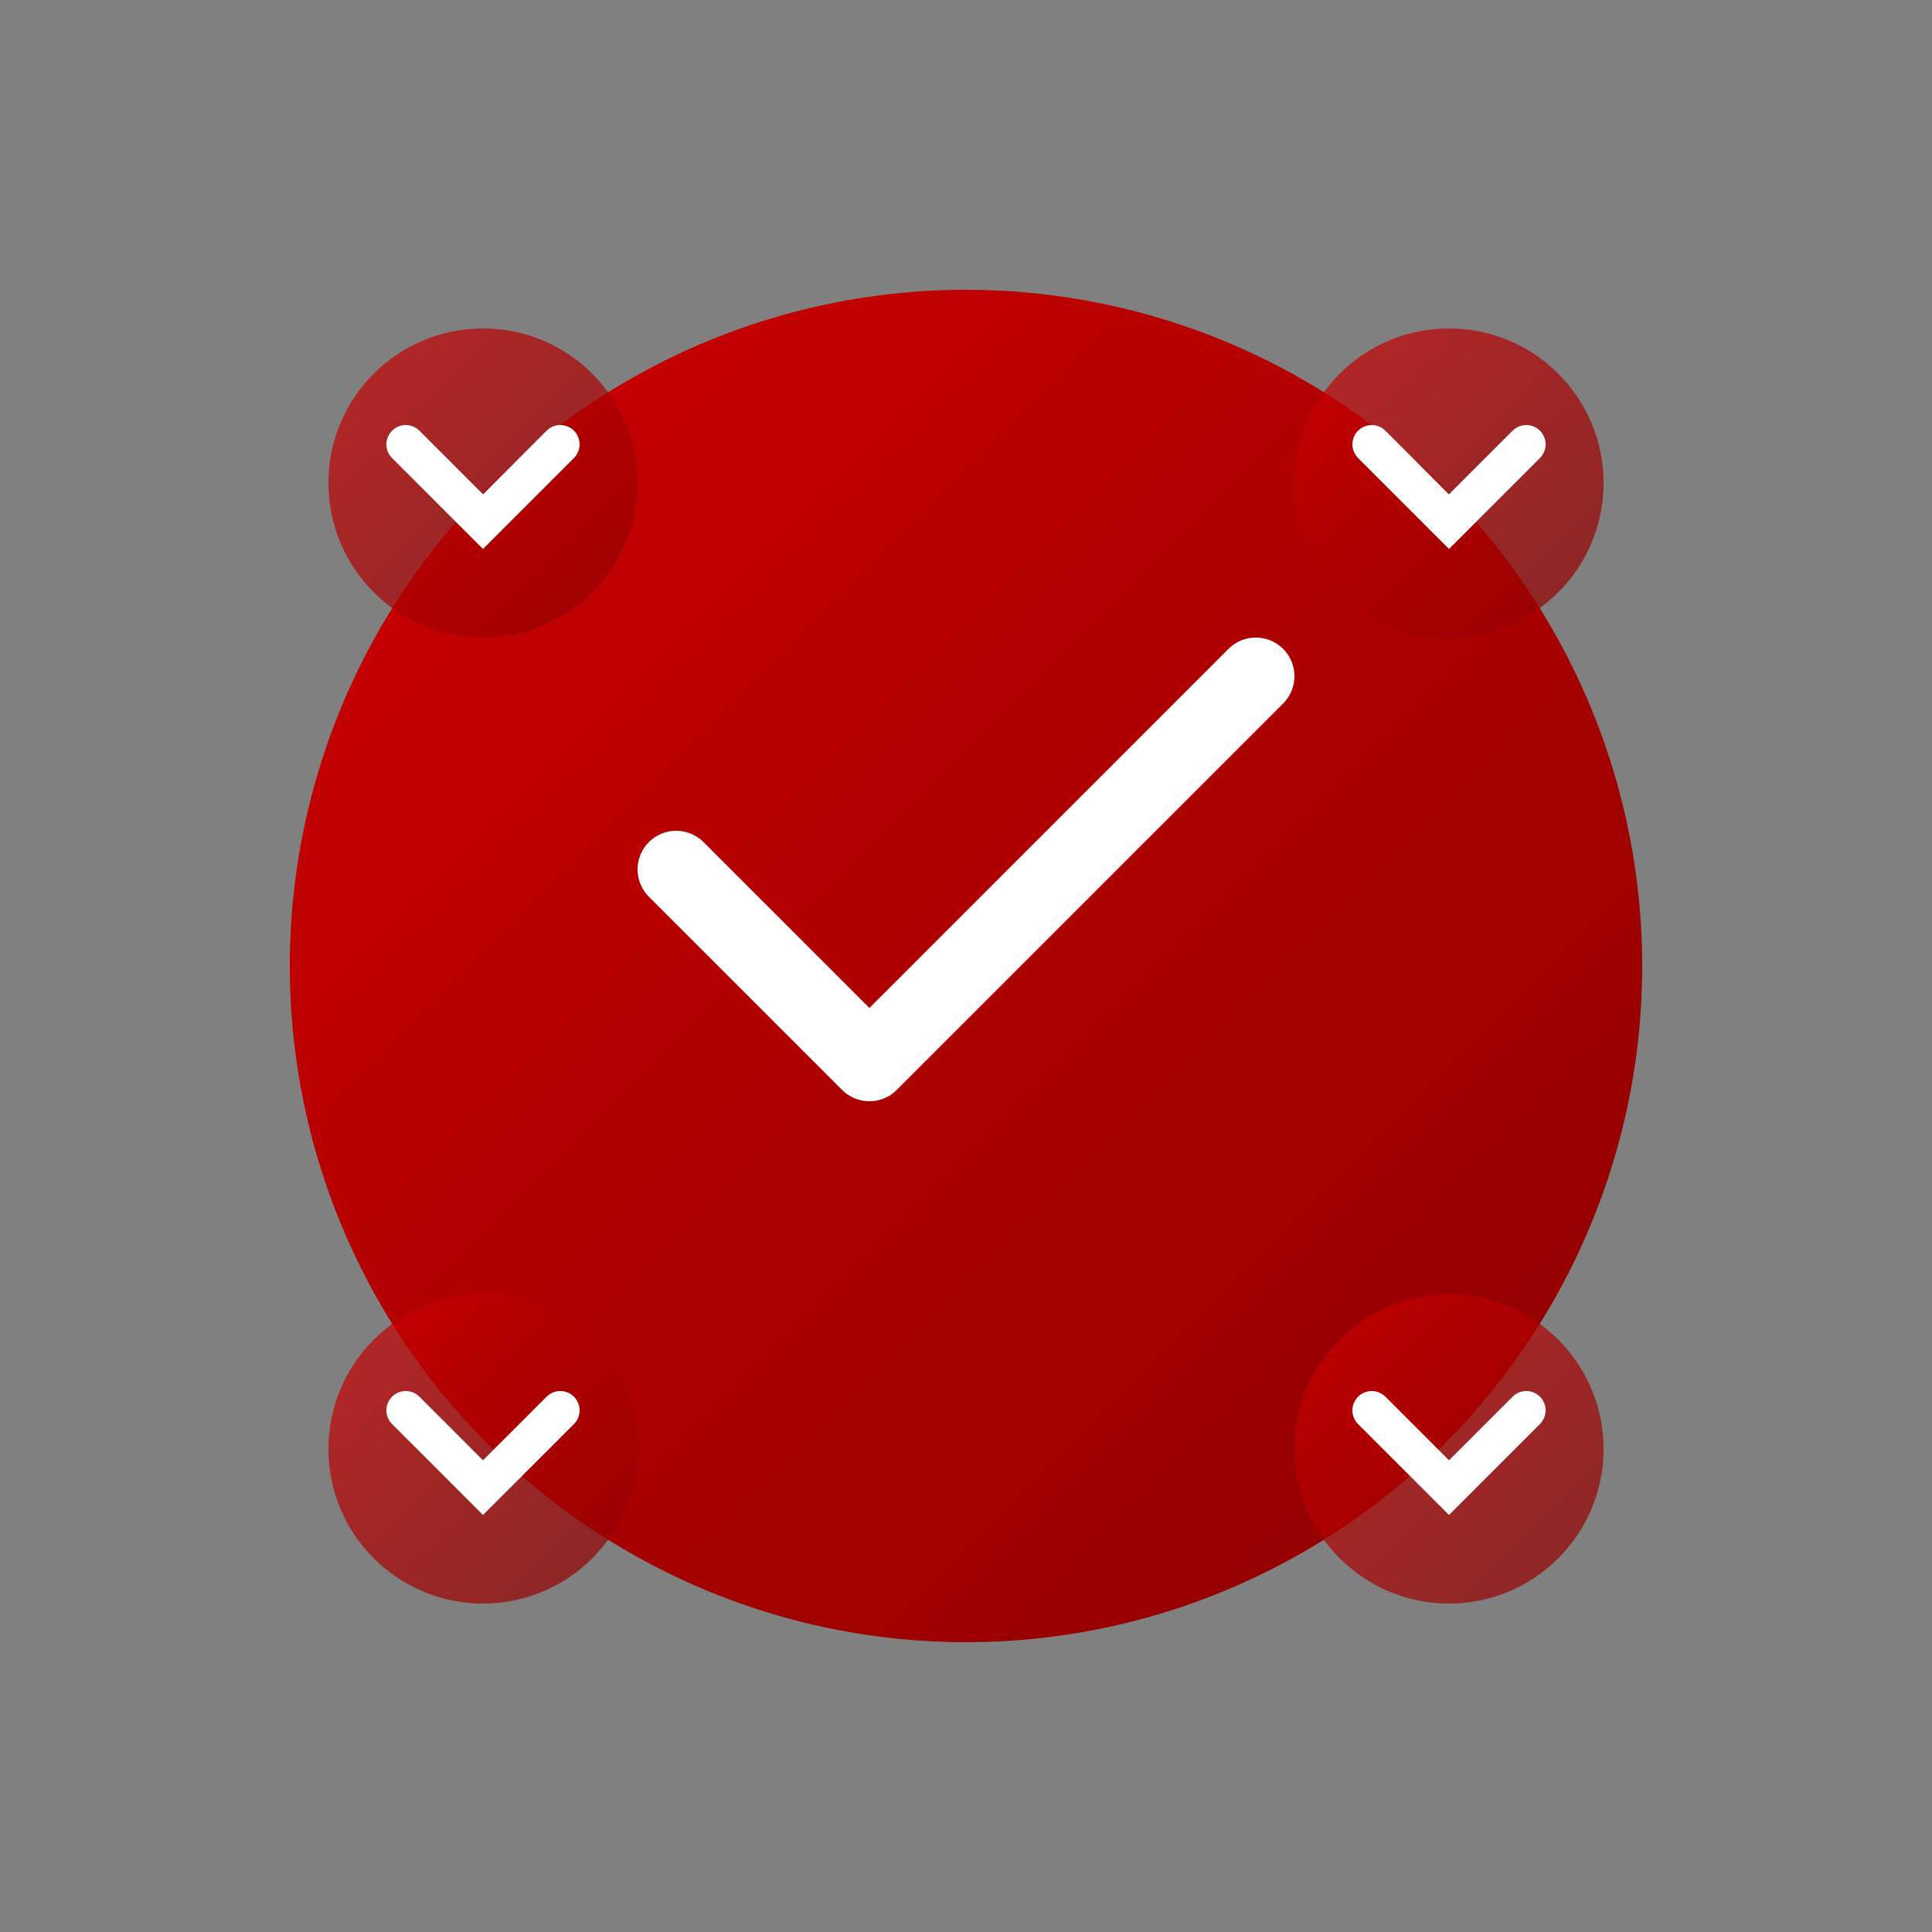
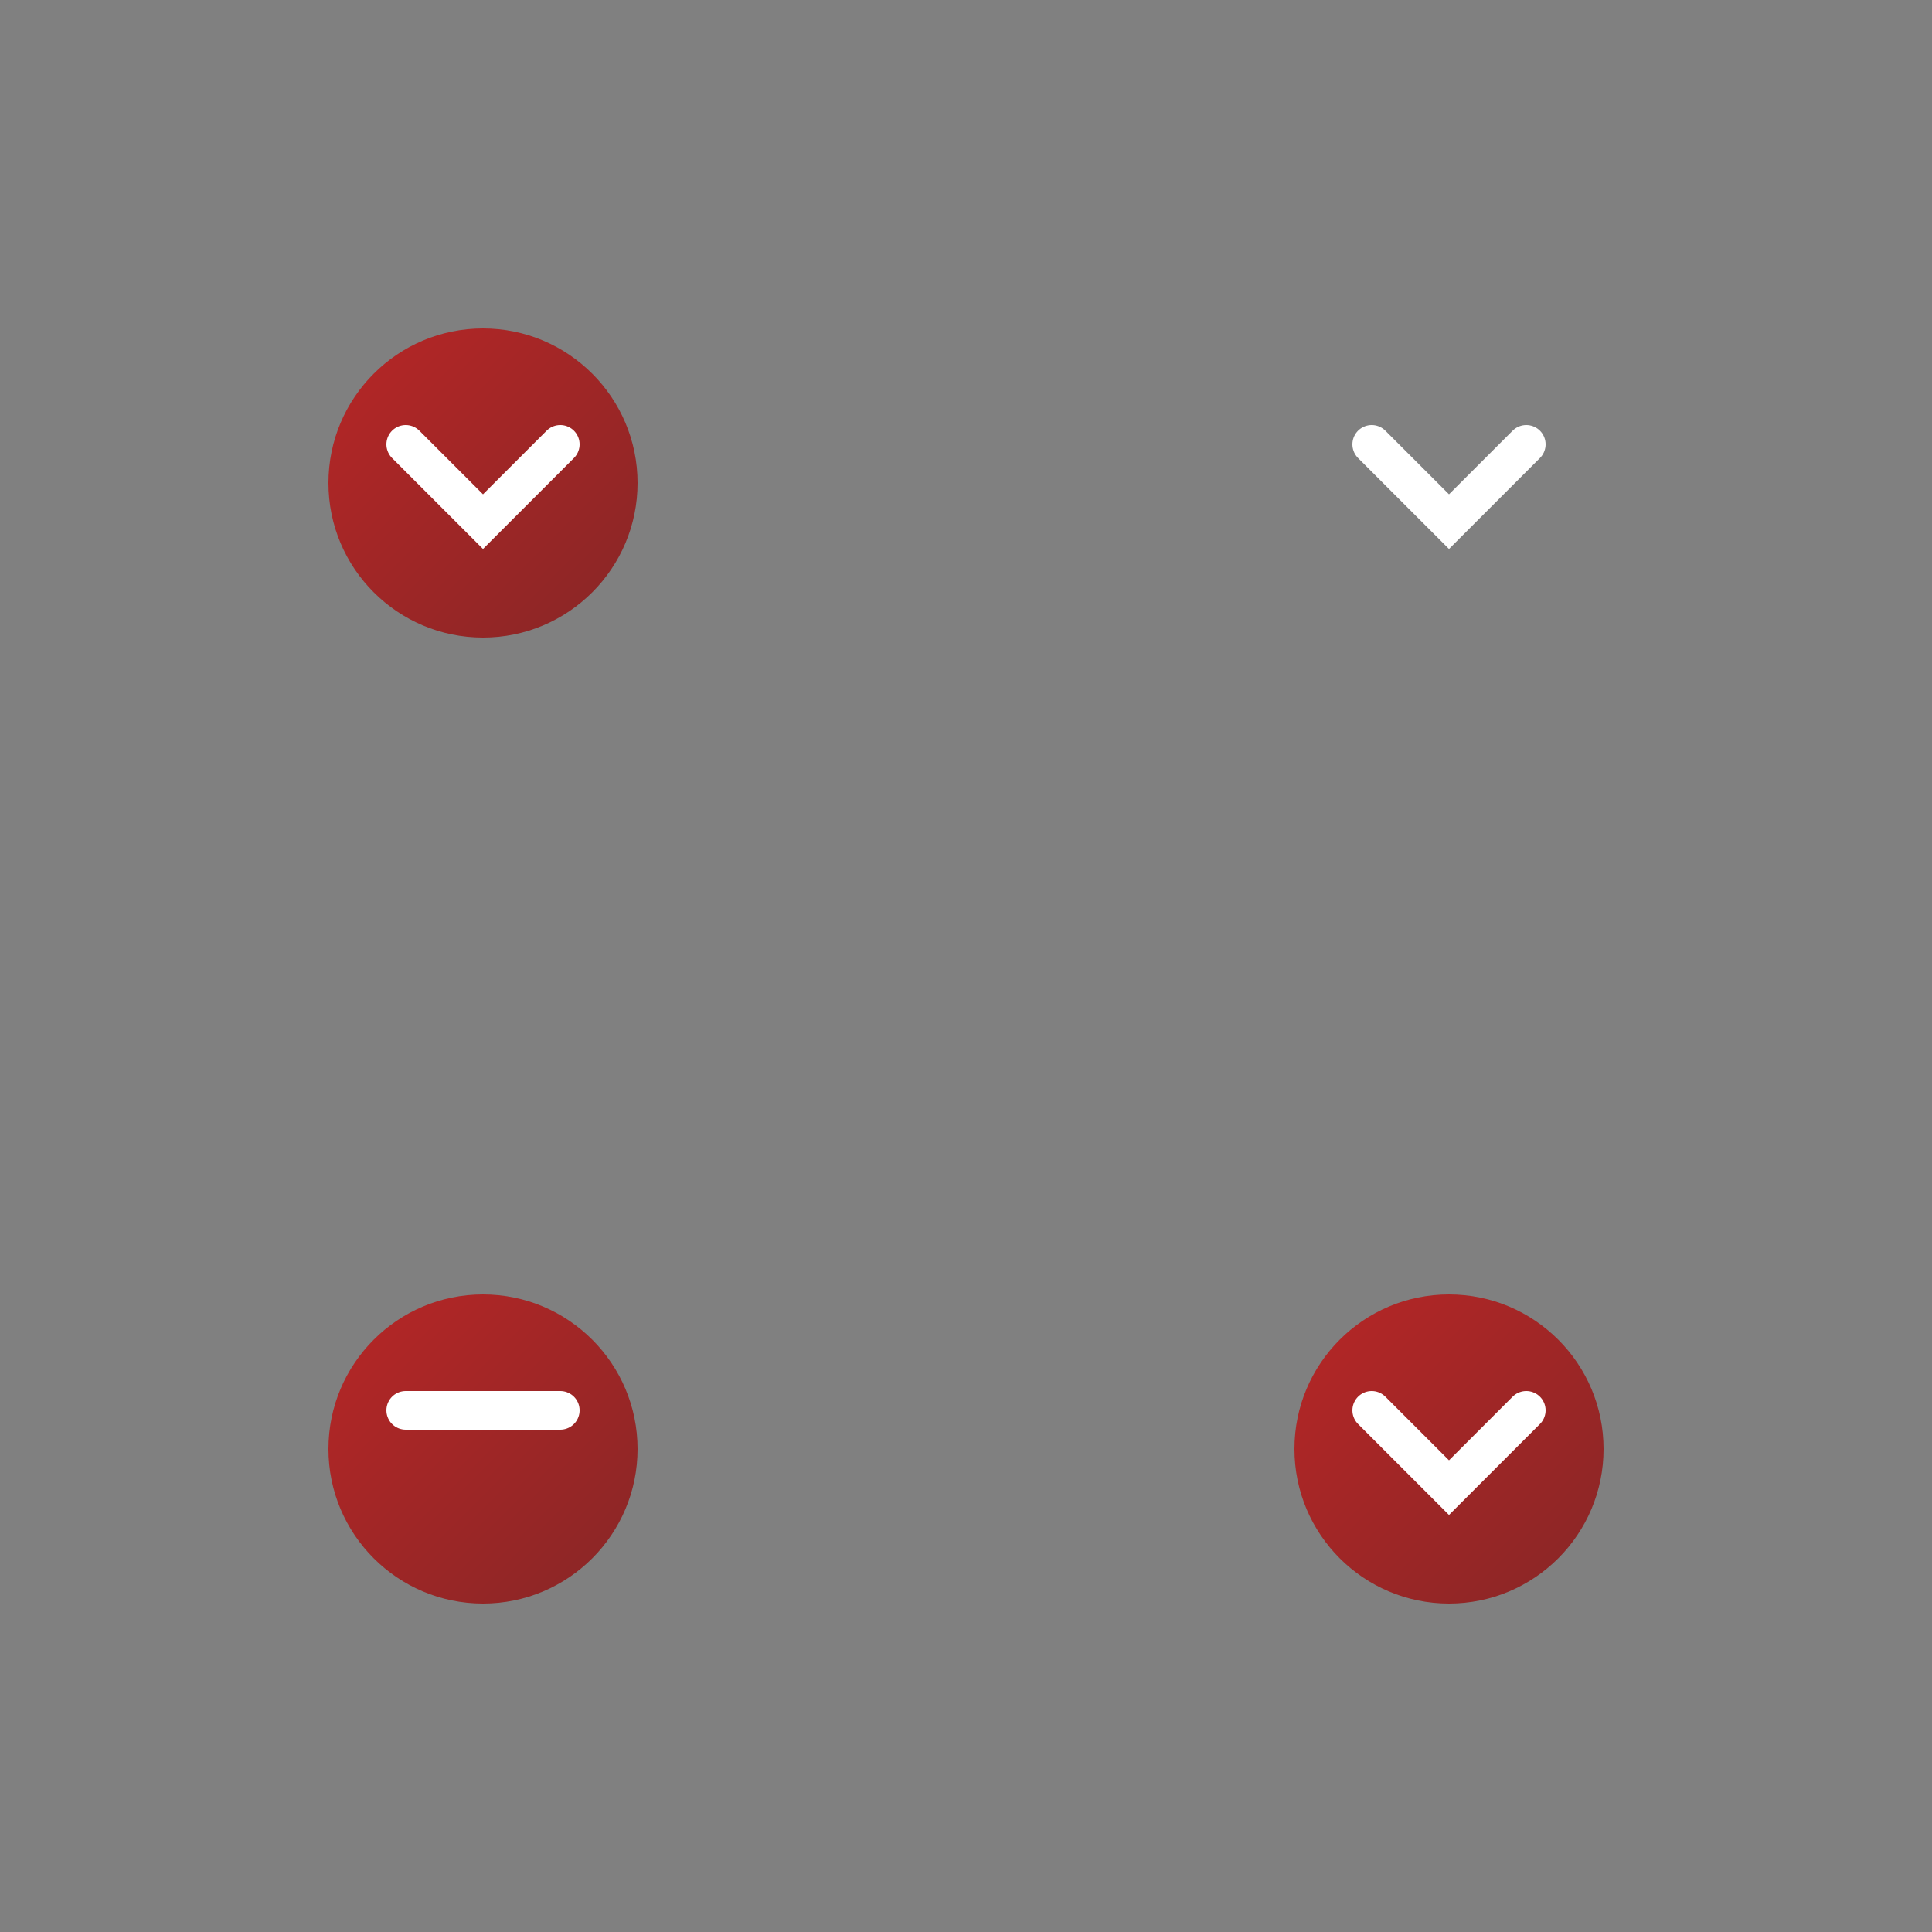
<svg xmlns="http://www.w3.org/2000/svg" viewBox="0 0 100 100" width="100" height="100">
  <rect x="0" y="0" width="100" height="100" fill="#808080" stroke="none" />
  <defs>
    <linearGradient id="advGrad" x1="0%" y1="0%" x2="100%" y2="100%">
      <stop offset="0%" style="stop-color:#cf0000;stop-opacity:1" />
      <stop offset="100%" style="stop-color:#8b0000;stop-opacity:1" />
    </linearGradient>
  </defs>
-   <circle cx="50" cy="50" r="35" fill="url(#advGrad)" />
-   <path d="M35 45 L45 55 L65 35" stroke="white" stroke-width="4" fill="none" stroke-linecap="round" stroke-linejoin="round" />
  <circle cx="25" cy="25" r="8" fill="url(#advGrad)" opacity="0.7" />
  <path d="M21 23 L25 27 L29 23" stroke="white" stroke-width="2" fill="none" stroke-linecap="round" />
-   <circle cx="75" cy="25" r="8" fill="url(#advGrad)" opacity="0.7" />
  <path d="M71 23 L75 27 L79 23" stroke="white" stroke-width="2" fill="none" stroke-linecap="round" />
  <circle cx="25" cy="75" r="8" fill="url(#advGrad)" opacity="0.7" />
-   <path d="M21 73 L25 77 L29 73" stroke="white" stroke-width="2" fill="none" stroke-linecap="round" />
+   <path d="M21 73 L29 73" stroke="white" stroke-width="2" fill="none" stroke-linecap="round" />
  <circle cx="75" cy="75" r="8" fill="url(#advGrad)" opacity="0.7" />
  <path d="M71 73 L75 77 L79 73" stroke="white" stroke-width="2" fill="none" stroke-linecap="round" />
</svg>